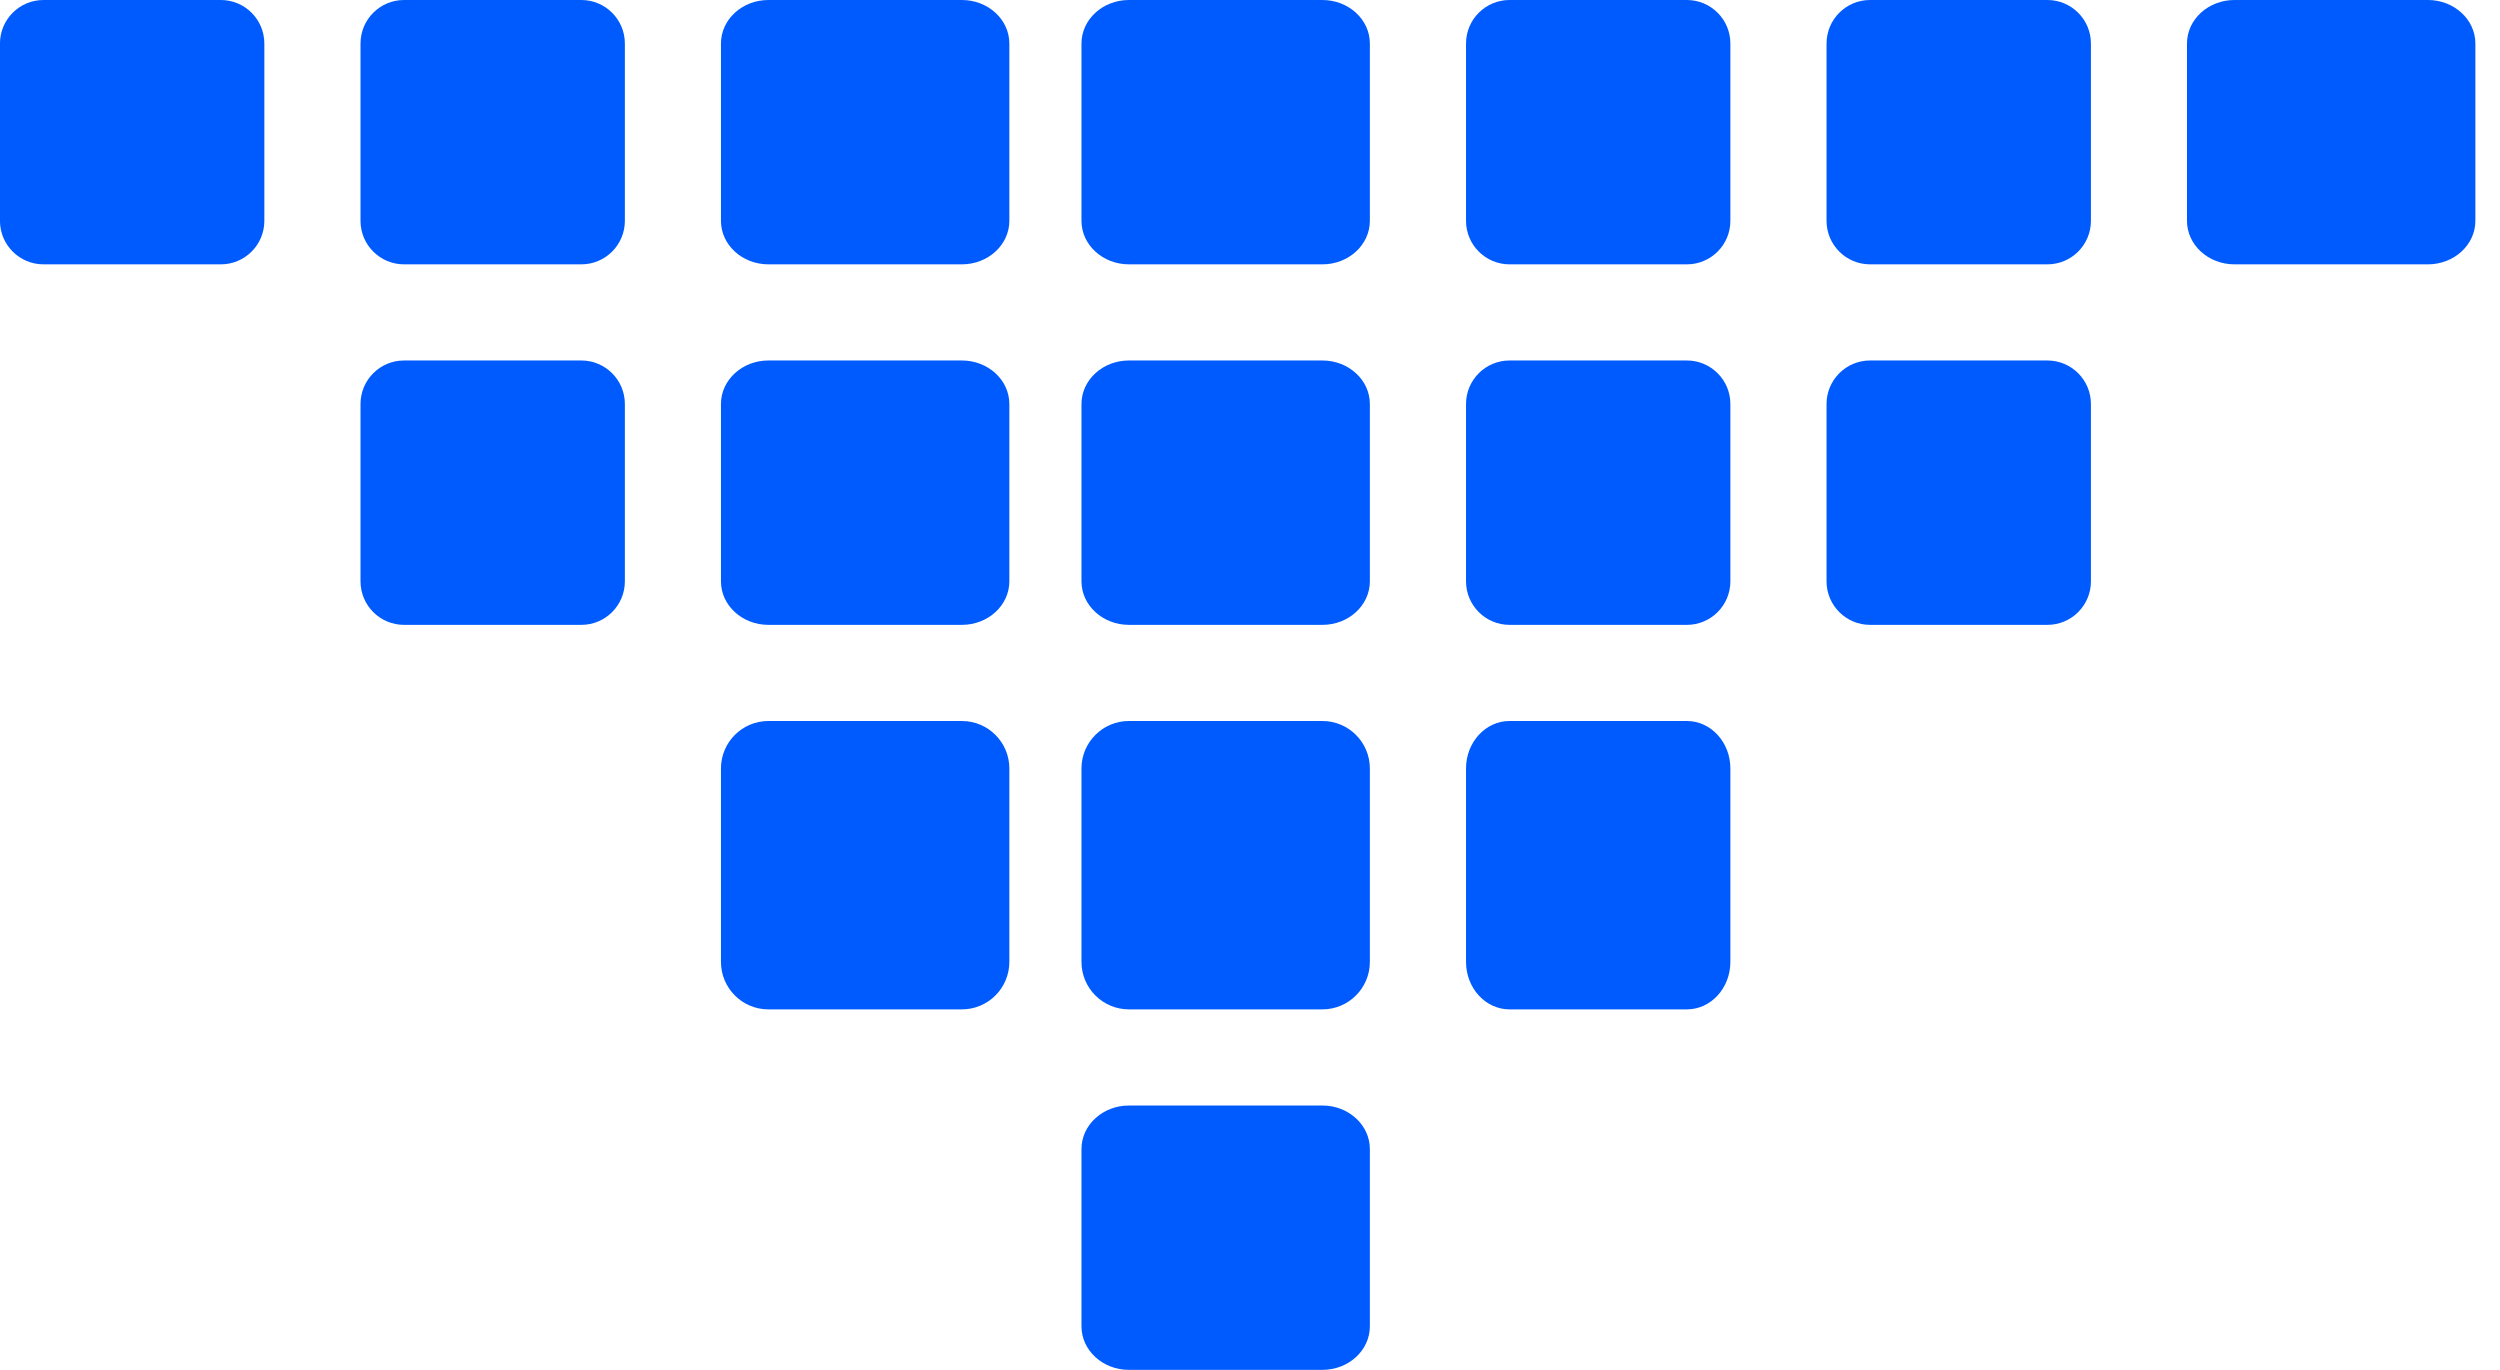
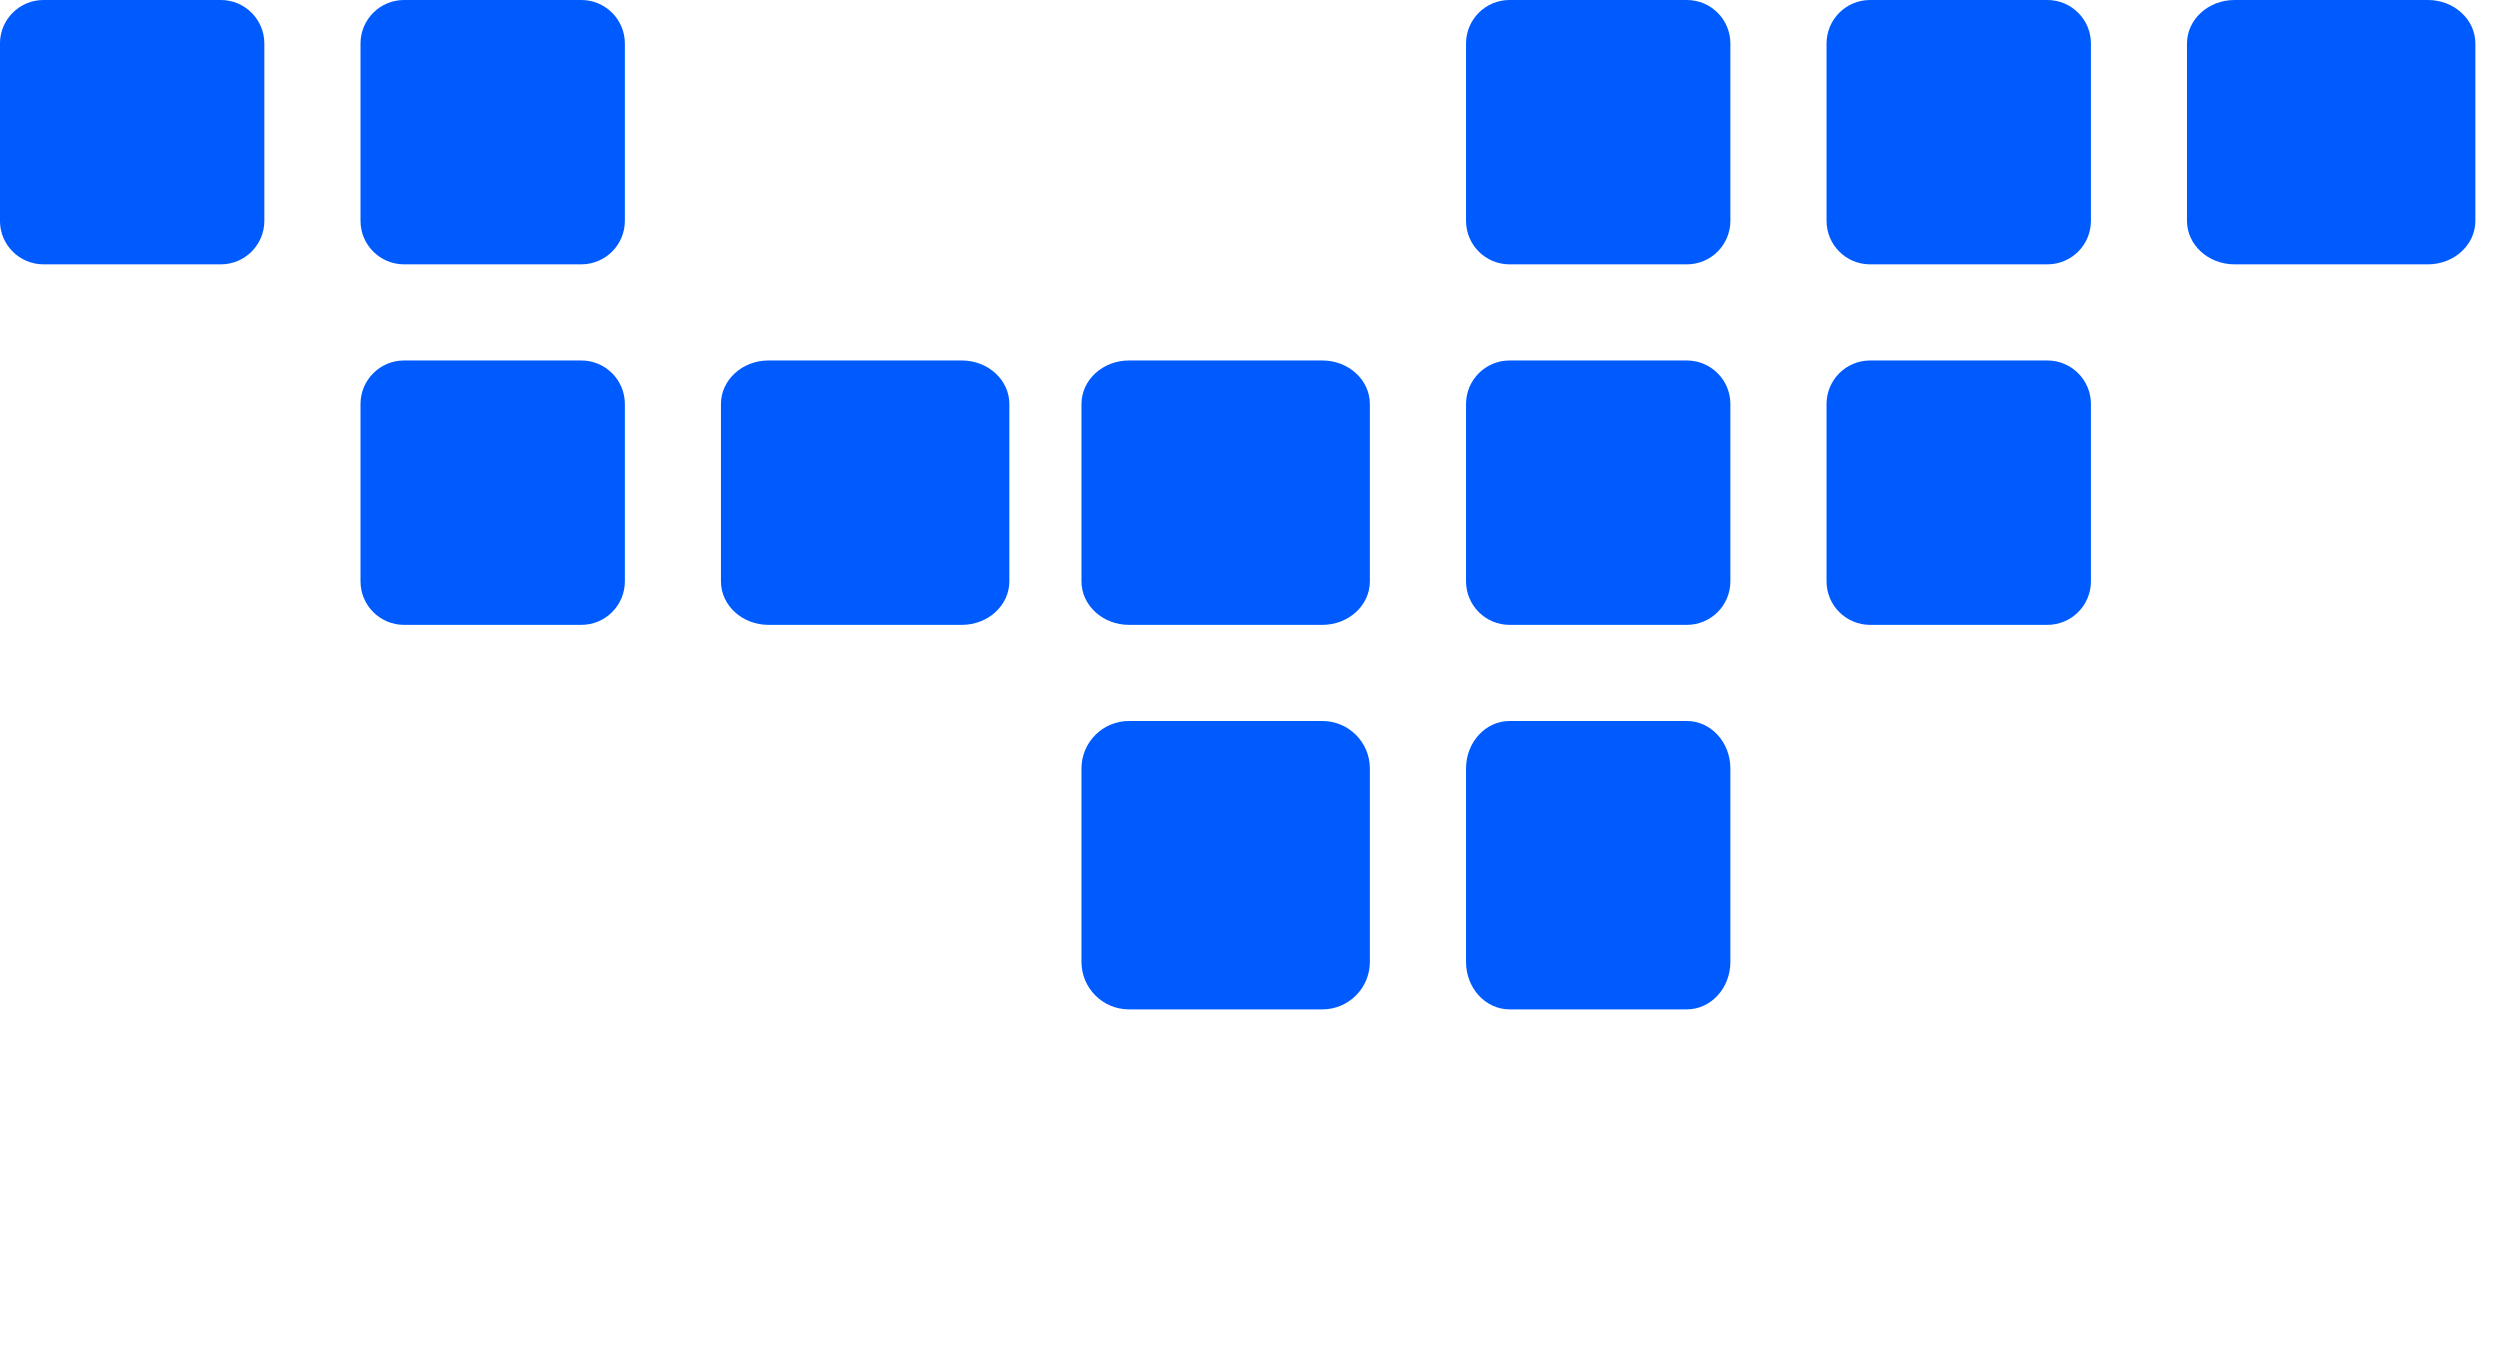
<svg xmlns="http://www.w3.org/2000/svg" width="73" height="40" viewBox="0 0 73 40" fill="none">
  <path d="M29.473 16.975C29.473 17.677 28.852 18.246 28.086 18.246L22.438 18.246C21.672 18.246 21.052 17.677 21.052 16.975L21.052 11.797C21.052 11.095 21.672 10.526 22.438 10.526L28.086 10.526C28.852 10.526 29.473 11.095 29.473 11.797L29.473 16.975Z" fill="#005BFF" />
  <path d="M61.055 16.975C61.055 17.677 60.486 18.246 59.784 18.246L54.606 18.246C53.904 18.246 53.335 17.677 53.335 16.975L53.335 11.797C53.335 11.095 53.904 10.526 54.606 10.526L59.784 10.526C60.486 10.526 61.055 11.095 61.055 11.797L61.055 16.975Z" fill="#005BFF" />
  <path d="M18.246 16.975C18.246 17.677 17.677 18.246 16.975 18.246L11.798 18.246C11.096 18.246 10.527 17.677 10.527 16.975L10.527 11.797C10.527 11.095 11.096 10.526 11.798 10.526L16.975 10.526C17.677 10.526 18.246 11.095 18.246 11.797L18.246 16.975Z" fill="#005BFF" />
  <path d="M50.527 16.975C50.527 17.677 49.958 18.246 49.256 18.246L44.079 18.246C43.377 18.246 42.808 17.677 42.808 16.975L42.808 11.797C42.808 11.095 43.377 10.526 44.079 10.526L49.256 10.526C49.958 10.526 50.527 11.095 50.527 11.797L50.527 16.975Z" fill="#005BFF" />
  <path d="M40 16.975C40 17.677 39.379 18.246 38.614 18.246L32.965 18.246C32.2 18.246 31.579 17.677 31.579 16.975L31.579 11.797C31.579 11.095 32.2 10.526 32.965 10.526L38.614 10.526C39.379 10.526 40 11.095 40 11.797L40 16.975Z" fill="#005BFF" />
  <path d="M72.281 6.448C72.281 7.15 71.66 7.719 70.895 7.719L65.247 7.719C64.481 7.719 63.86 7.15 63.86 6.448L63.86 1.271C63.86 0.569 64.481 -3.71644e-07 65.247 -3.07491e-07L70.895 1.65708e-07C71.66 2.29861e-07 72.281 0.569 72.281 1.271L72.281 6.448Z" fill="#005BFF" />
-   <path d="M29.473 6.448C29.473 7.15 28.852 7.719 28.086 7.719L22.438 7.719C21.672 7.719 21.052 7.15 21.052 6.448L21.052 1.271C21.052 0.569 21.672 -3.71644e-07 22.438 -3.07491e-07L28.086 1.65708e-07C28.852 2.29861e-07 29.473 0.569 29.473 1.271L29.473 6.448Z" fill="#005BFF" />
  <path d="M50.527 28.087C50.527 28.853 49.958 29.474 49.256 29.474L44.079 29.474C43.377 29.474 42.808 28.853 42.808 28.087L42.808 22.439C42.808 21.674 43.377 21.053 44.079 21.053L49.256 21.053C49.958 21.053 50.527 21.674 50.527 22.439L50.527 28.087Z" fill="#005BFF" />
  <path d="M40 28.087C40 28.853 39.379 29.474 38.614 29.474L32.965 29.474C32.2 29.474 31.579 28.853 31.579 28.087L31.579 22.439C31.579 21.674 32.2 21.053 32.965 21.053L38.614 21.053C39.379 21.053 40 21.674 40 22.439L40 28.087Z" fill="#005BFF" />
-   <path d="M40 38.729C40 39.431 39.379 40 38.614 40L32.965 40C32.2 40 31.579 39.431 31.579 38.729L31.579 33.552C31.579 32.85 32.2 32.281 32.965 32.281L38.614 32.281C39.379 32.281 40 32.85 40 33.552L40 38.729Z" fill="#005BFF" />
  <path d="M61.055 6.448C61.055 7.15 60.486 7.719 59.784 7.719L54.606 7.719C53.904 7.719 53.335 7.15 53.335 6.448L53.335 1.271C53.335 0.569 53.904 -3.43231e-07 54.606 -2.81867e-07L59.784 1.70758e-07C60.486 2.32122e-07 61.055 0.569 61.055 1.271L61.055 6.448Z" fill="#005BFF" />
  <path d="M18.246 6.448C18.246 7.15 17.677 7.719 16.975 7.719L11.798 7.719C11.096 7.719 10.527 7.15 10.527 6.448L10.527 1.271C10.527 0.569 11.096 -3.43231e-07 11.798 -2.81867e-07L16.975 1.70758e-07C17.677 2.32122e-07 18.246 0.569 18.246 1.271L18.246 6.448Z" fill="#005BFF" />
  <path d="M50.527 6.448C50.527 7.15 49.958 7.719 49.256 7.719L44.079 7.719C43.377 7.719 42.808 7.15 42.808 6.448L42.808 1.271C42.808 0.569 43.377 -3.43231e-07 44.079 -2.81867e-07L49.256 1.70758e-07C49.958 2.32122e-07 50.527 0.569 50.527 1.271L50.527 6.448Z" fill="#005BFF" />
  <path d="M7.719 6.448C7.719 7.15 7.15 7.719 6.448 7.719L1.27 7.719C0.568 7.719 -0.001 7.15 -0.001 6.448L-0.001 1.271C-0.001 0.569 0.568 -3.43231e-07 1.27 -2.81867e-07L6.448 1.70758e-07C7.15 2.32122e-07 7.719 0.569 7.719 1.271L7.719 6.448Z" fill="#005BFF" />
-   <path d="M40 6.448C40 7.15 39.379 7.719 38.614 7.719L32.965 7.719C32.2 7.719 31.579 7.15 31.579 6.448L31.579 1.271C31.579 0.569 32.2 -3.71644e-07 32.965 -3.07491e-07L38.614 1.65708e-07C39.379 2.29861e-07 40 0.569 40 1.271L40 6.448Z" fill="#005BFF" />
-   <path d="M29.473 28.087C29.473 28.853 28.852 29.474 28.086 29.474L22.438 29.474C21.672 29.474 21.052 28.853 21.052 28.087L21.052 22.439C21.052 21.674 21.672 21.053 22.438 21.053L28.086 21.053C28.852 21.053 29.473 21.674 29.473 22.439L29.473 28.087Z" fill="#005BFF" />
</svg>